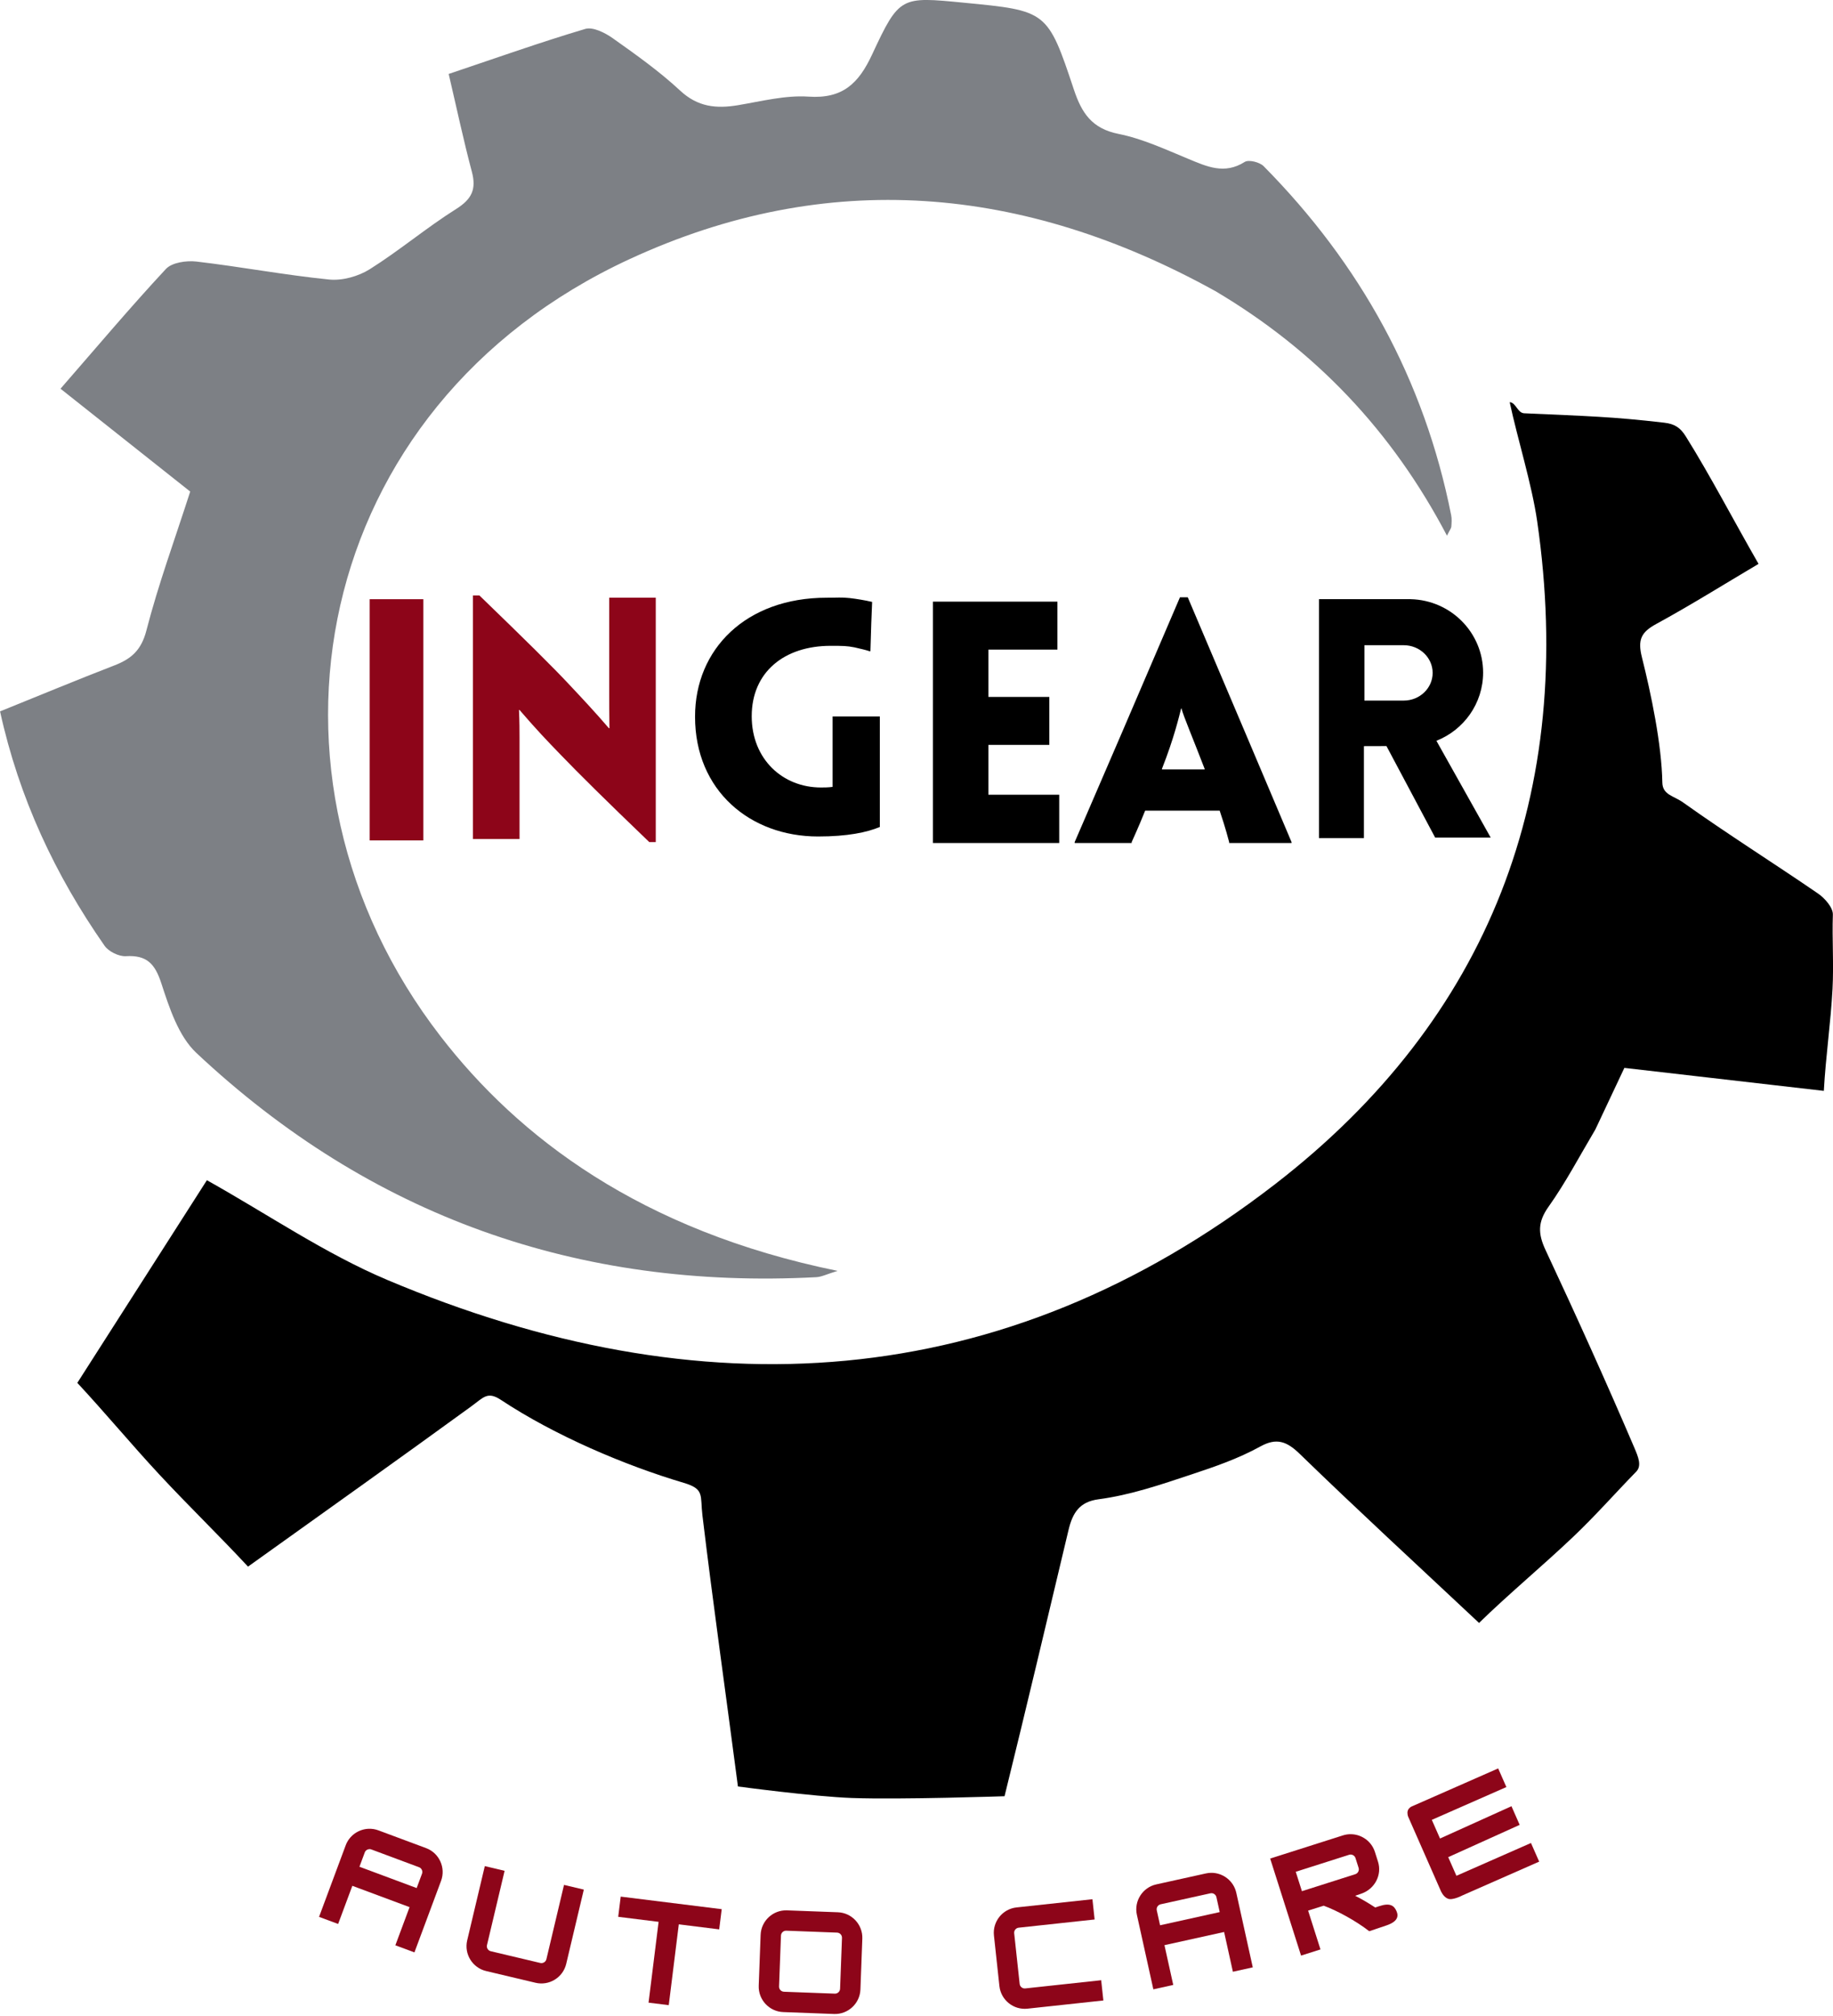
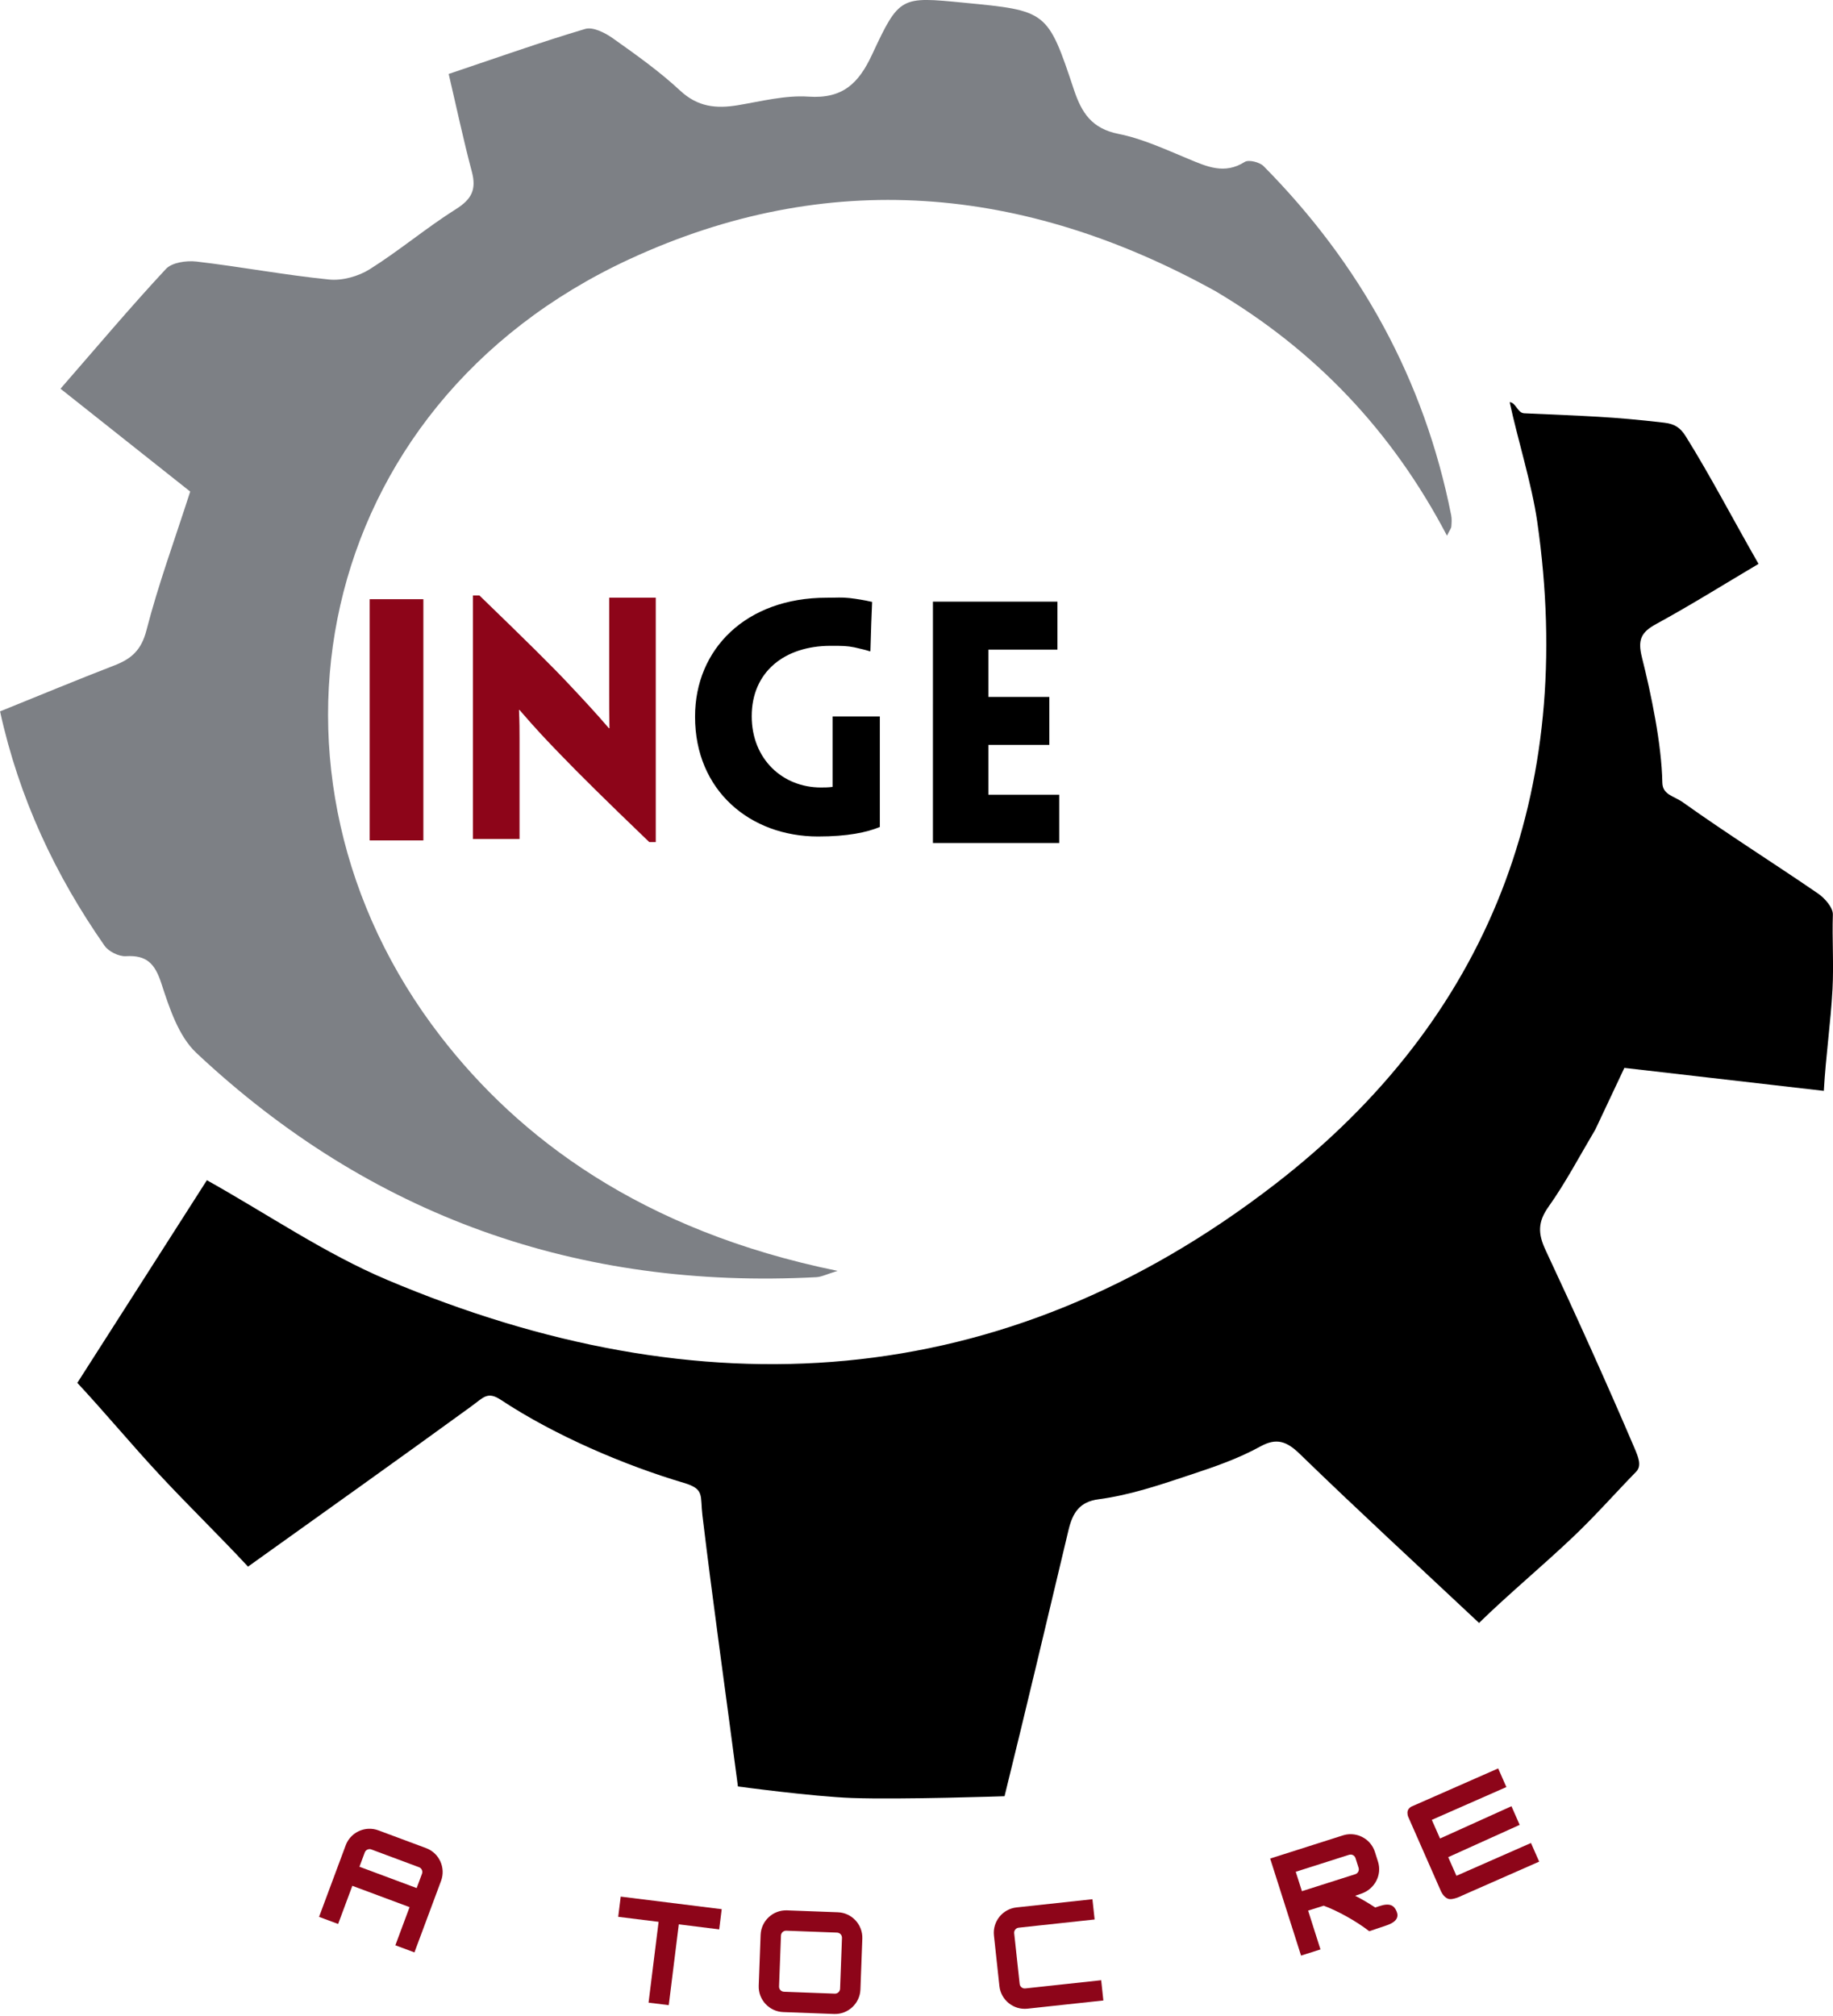
<svg xmlns="http://www.w3.org/2000/svg" width="320.8" height="352.78" enable-background="new 0 0 390 390" version="1.1" viewBox="0 0 320.8 352.78" xml:space="preserve">
  <g transform="translate(-456.25 -485.89)">
    <path d="m735.46 683.52c-2.82 4.747-5.221 9.335-8.194 13.516-1.903 2.677-1.868 4.716-0.517 7.599 5.214 11.129 10.712 23.283 15.538 34.586 0.678 1.588 1.327 3.143 0.324 4.17-3.602 3.689-7.086 7.658-11.01 11.386-5.398 5.128-11.3 10.018-16.499 15.087-11.108-10.42-21.383-19.87-31.395-29.591-2.305-2.238-4.093-2.816-6.859-1.295-3.947 2.171-7.981 3.543-12.098 4.911-5.315 1.766-10.667 3.605-16.233 4.338-3.296 0.434-4.532 2.313-5.263 5.384-3.654 15.332-7.524 31.71-11.196 46.574 0 0-18.104 0.618-26.698 0.311-6.855-0.245-19.962-2.017-19.962-2.017-2.191-16.75-4.328-31.761-6.212-47.416-0.425-3.529 0.423-4.613-3.277-5.711-10.236-3.037-22.518-8.243-31.983-14.508-2.36-1.562-3.042-0.44-5.198 1.127-12.637 9.19-25.378 18.237-39.074 28.041-5.091-5.48-10.477-10.689-15.571-16.172-4.851-5.221-9.409-10.716-14.301-15.981 8.041-12.574 15.501-24.241 22.676-35.46 10.723 6 20.67 12.845 31.566 17.447 54.746 23.123 107.63 20.131 155.36-16.737 37.512-28.976 52.737-68.593 45.897-115.98-0.945-6.547-3.446-14.451-4.816-20.869 1.127 0.092 1.353 1.891 2.536 1.946 11.046 0.505 15.269 0.571 24.532 1.65 1.805 0.21 2.797 0.866 3.743 2.379 4.303 6.882 8.391 14.752 12.741 22.321-6.253 3.704-11.972 7.283-17.884 10.505-2.646 1.442-3.305 2.739-2.524 5.848 1.615 6.428 3.454 15.24 3.572 21.895 0.039 2.191 1.955 2.3 3.667 3.521 7.717 5.501 15.758 10.546 23.576 15.909 1.193 0.818 2.641 2.47 2.601 3.691-0.144 4.354 0.174 8.62-0.059 13.02-0.306 5.791-1.185 11.752-1.521 17.822-12.357-1.423-23.527-2.71-34.909-4.021-1.685 3.591-3.292 7.016-5.075 10.772z" />
    <path d="m668.83 536.76c-33.471-18.472-67.803-21.512-102.37-5.542-55.799 25.776-68.251 90.497-33.125 135.98 13.602 17.615 34.946 34.011 69.502 41.066-1.9 0.577-2.801 1.054-3.724 1.102-41.68 2.194-78.021-10.654-108.49-39.233-3.136-2.942-4.734-7.884-6.141-12.194-1.126-3.449-2.561-4.955-6.208-4.741-1.23 0.072-3.02-0.814-3.732-1.835-8.63-12.372-14.948-25.797-18.283-40.998 6.819-2.753 13.397-5.488 20.04-8.056 2.953-1.142 4.688-2.67 5.573-6.103 2.066-8.008 4.931-15.811 7.667-24.304-6.957-5.516-14.462-11.465-22.699-17.995 6.374-7.319 12.244-14.291 18.446-20.954 1.061-1.14 3.604-1.5 5.354-1.296 7.757 0.907 15.453 2.365 23.219 3.145 2.312 0.232 5.118-0.558 7.112-1.811 5.195-3.267 9.928-7.27 15.122-10.54 2.743-1.727 3.553-3.462 2.736-6.523-1.449-5.431-2.611-10.937-4.054-17.098 8.185-2.75 15.977-5.522 23.892-7.877 1.344-0.4 3.455 0.658 4.807 1.615 4.072 2.885 8.177 5.8 11.821 9.186 3.076 2.859 6.306 3.177 10.096 2.546 4.1-0.682 8.286-1.776 12.355-1.501 5.982 0.405 8.773-2.296 11.138-7.38 4.767-10.245 5.034-10.121 16.015-9.059 14.574 1.409 14.69 1.37 19.299 15.217 1.364 4.097 3.155 6.814 7.797 7.742 4.19 0.838 8.202 2.706 12.193 4.359 3.285 1.36 6.356 2.793 9.899 0.549 0.7-0.443 2.619 0.035 3.316 0.74 16.927 17.13 28.122 37.374 32.825 61.085 0.127 0.641 0.075 1.329 0.024 1.989-0.022 0.287-0.254 0.557-0.76 1.584-9.576-18.256-22.962-32.409-40.658-42.869z" fill="#7d8085" />
    <g transform="translate(.049 -.153)">
      <path transform="scale(.966 1.035)" d="m548.96 588.16v-17.253h-9.724v40.78h9.724v-18.299z" fill="#8d0519" stroke-width=".966" aria-label="I" />
      <path transform="scale(.936 1.069)" d="m610.01 569.21v-16.712h-8.71v15.699c0 1.57 0 3.089 0.051 5.672h-0.101c-2.583-2.633-4.862-4.76-7.141-6.887-3.393-3.191-8.457-7.546-17.066-14.838h-1.215v39.855h8.71v-16.459c0-1.266 0-2.583-0.101-4.659h0.101c3.14 3.191 5.014 4.912 7.647 7.293 3.393 3.089 8.356 7.394 16.611 14.332h1.215z" fill="#8d0519" stroke-width=".936" aria-label="N" />
      <g>
        <path transform="scale(.979 1.021)" d="m590.24 598.89c0 12.622 9.823 20.511 21.987 20.511 5.293 0 8.754-0.713 11.045-1.629v-18.942h-8.445v12.071c-0.763 0.102-1.578 0.102-2.087 0.102-6.82 0-12.371-4.835-12.371-12.215 0-7.584 5.853-12.062 14.098-12.062 2.189 0 2.898 7e-3 4.272 0.262 1.12 0.254 2.087 0.458 2.697 0.662h0.153c0.102-3.97 0.204-5.904 0.305-8.449-1.374-0.305-2.697-0.509-4.021-0.662-1.527-0.153-2.134-0.058-4.119-0.058-14.404 0-23.514 8.805-23.514 20.359z" stroke-width=".94" aria-label="G" />
        <path transform="scale(.985 1.016)" d="m628.91 604.92v18.654h22.439v-8.315h-12.578v-8.581h10.82v-8.261h-10.82v-8.155h12.259v-8.261h-22.119v17.588z" stroke-width=".985" aria-label="E" />
-         <path transform="scale(.985 1.016)" d="m679.86 618c1.091 3.135 1.576 5.042 1.683 5.415v0.16h11.086v-0.16c-0.16-0.373-1.173-2.718-8.101-18.548l-10.34-23.611h-1.386l-10.446 23.611c-7.035 15.83-8.101 18.175-8.261 18.548v0.16h10.127v-0.16c0.16-0.373 1.119-2.324 2.398-5.415zm-10.256-7.1v-0.107c2.185-5.383 3.038-9.017 3.411-10.403h0.053c0.373 1.386 1.985 5.02 4.117 10.403v0.106z" stroke-width=".985" aria-label="A" />
-         <path d="m687.04 590.88v41.807h7.865v-16.086l3.947-0.012 8.52 16.01h9.719l-9.498-16.934c4.792-1.895 8.166-6.527 8.174-11.926-3e-3 -6.975-5.623-12.677-12.668-12.852v-8e-3h-13.408zm7.957 8.061h6.875c2.796 0 5.062 2.169 5.062 4.844s-2.267 4.844-5.062 4.844h-6.875z" />
      </g>
    </g>
    <g fill="#8d0519">
      <g stroke-width=".494">
        <path d="m709.66 818.12c0.836 0.325 2.524-0.574 2.524-0.574l13.442-5.914-1.435-3.262-13.048 5.74-1.435-3.262 12.505-5.649-1.435-3.262-12.505 5.649-1.435-3.262 13.048-5.74-1.435-3.262-15.179 6.678s-0.47 0.215-0.638 0.697c-0.167 0.481 0.056 1.05 0.056 1.05l5.72 13.002s0.414 1.047 1.25 1.372z" />
-         <path d="m692.6 806.83c-0.438 2e-3 -0.883 0.07-1.32 0.209l-12.734 4.055 5.406 16.979 3.397-1.08-2.162-6.791c0.91-0.296 1.819-0.578 2.727-0.859 2.336 0.851 5.609 2.629 7.973 4.465l2.996-1.01c1.934-0.652 2.184-1.57 1.777-2.496-0.421-0.959-1.106-1.526-3.078-0.861l-0.645 0.217c-1.261-0.824-2.401-1.493-3.518-2.053 0.368-0.123 0.736-0.249 1.105-0.377 2.314-0.805 3.636-3.261 2.893-5.596l-0.539-1.697c-0.604-1.897-2.38-3.113-4.277-3.103zm0.025 3.564c0.379-2e-3 0.735 0.24 0.855 0.619l0.541 1.699c0.149 0.467-0.113 0.971-0.58 1.119l-9.338 2.973-1.08-3.397 9.338-2.973c0.087-0.028 0.176-0.041 0.264-0.041z" />
-         <path d="m668.2 813.59c-0.295 4e-3 -0.594 0.037-0.893 0.104l-8.699 1.922c-2.392 0.529-3.917 2.92-3.389 5.312l2.883 13.049 3.481-0.77-1.537-6.959 10.439-2.307 1.537 6.959 3.481-0.77-2.885-13.049c-0.463-2.093-2.351-3.522-4.418-3.492zm0.055 3.562c0.413-6e-3 0.792 0.281 0.885 0.699l0.576 2.609-10.439 2.307-0.576-2.609c-0.106-0.478 0.199-0.957 0.678-1.062l8.699-1.922c0.06-0.013 0.119-0.021 0.178-0.021z" />
+         <path d="m692.6 806.83c-0.438 2e-3 -0.883 0.07-1.32 0.209l-12.734 4.055 5.406 16.979 3.397-1.08-2.162-6.791c0.91-0.296 1.819-0.578 2.727-0.859 2.336 0.851 5.609 2.629 7.973 4.465l2.996-1.01c1.934-0.652 2.184-1.57 1.777-2.496-0.421-0.959-1.106-1.526-3.078-0.861l-0.645 0.217c-1.261-0.824-2.401-1.493-3.518-2.053 0.368-0.123 0.736-0.249 1.105-0.377 2.314-0.805 3.636-3.261 2.893-5.596l-0.539-1.697c-0.604-1.897-2.38-3.113-4.277-3.103zm0.025 3.564c0.379-2e-3 0.735 0.24 0.855 0.619l0.541 1.699c0.149 0.467-0.113 0.971-0.58 1.119l-9.338 2.973-1.08-3.397 9.338-2.973z" />
        <path d="m647.44 818.21-13.287 1.435c-2.436 0.263-4.214 2.471-3.95 4.907l0.957 8.858c0.263 2.436 2.471 4.214 4.907 3.95l13.287-1.435-0.383-3.543-13.287 1.435c-0.487 0.053-0.929-0.303-0.981-0.79l-0.957-8.858c-0.053-0.487 0.303-0.929 0.79-0.981l13.287-1.435z" />
      </g>
      <g stroke-width=".478">
        <path transform="matrix(1.032 0 0 1.032 -16.627 -27.229)" d="m591.68 821.11c-2.371-0.089-4.385 1.779-4.474 4.151l-0.323 8.623c-0.089 2.371 1.779 4.385 4.151 4.474l8.623 0.323c2.371 0.089 4.385-1.777 4.474-4.149l0.323-8.624c0.089-2.371-1.777-4.385-4.149-4.474zm-0.129 3.449 8.623 0.325c0.474 0.018 0.848 0.421 0.83 0.895l-0.323 8.623c-0.018 0.474-0.421 0.848-0.895 0.83l-8.624-0.323c-0.474-0.018-0.848-0.421-0.83-0.895l0.325-8.624c0.018-0.474 0.42-0.848 0.895-0.83z" />
        <path transform="matrix(1.032 0 0 1.032 -16.627 -27.229)" d="m563.48 818.78-0.426 3.425 6.851 0.852-1.704 13.701 3.425 0.426 1.704-13.701 6.851 0.852 0.426-3.425z" />
-         <path transform="matrix(1.032 0 0 1.032 -16.627 -27.229)" d="m540.43 813.61-2.987 12.595c-0.548 2.309 0.894 4.646 3.203 5.194l8.396 1.991c2.309 0.548 4.646-0.894 5.194-3.203l2.987-12.595-3.359-0.797-2.987 12.595c-0.11 0.462-0.577 0.75-1.039 0.641l-8.396-1.991c-0.462-0.11-0.75-0.577-0.641-1.039l2.987-12.595z" />
        <path transform="matrix(1.032 0 0 1.032 -16.627 -27.229)" d="m520.7 807.28c-1.679 0.076-3.24 1.136-3.861 2.804l-4.517 12.13 3.235 1.205 2.41-6.47 9.705 3.615-2.41 6.47 3.235 1.203 4.517-12.13c0.828-2.224-0.313-4.72-2.537-5.548l-8.087-3.012c-0.556-0.207-1.129-0.292-1.689-0.267zm0.148 3.447c0.112-5e-3 0.226 0.013 0.337 0.055l8.087 3.012c0.445 0.166 0.673 0.664 0.507 1.109l-0.904 2.427-9.703-3.615 0.902-2.425c0.124-0.334 0.438-0.547 0.774-0.562z" />
      </g>
    </g>
  </g>
</svg>